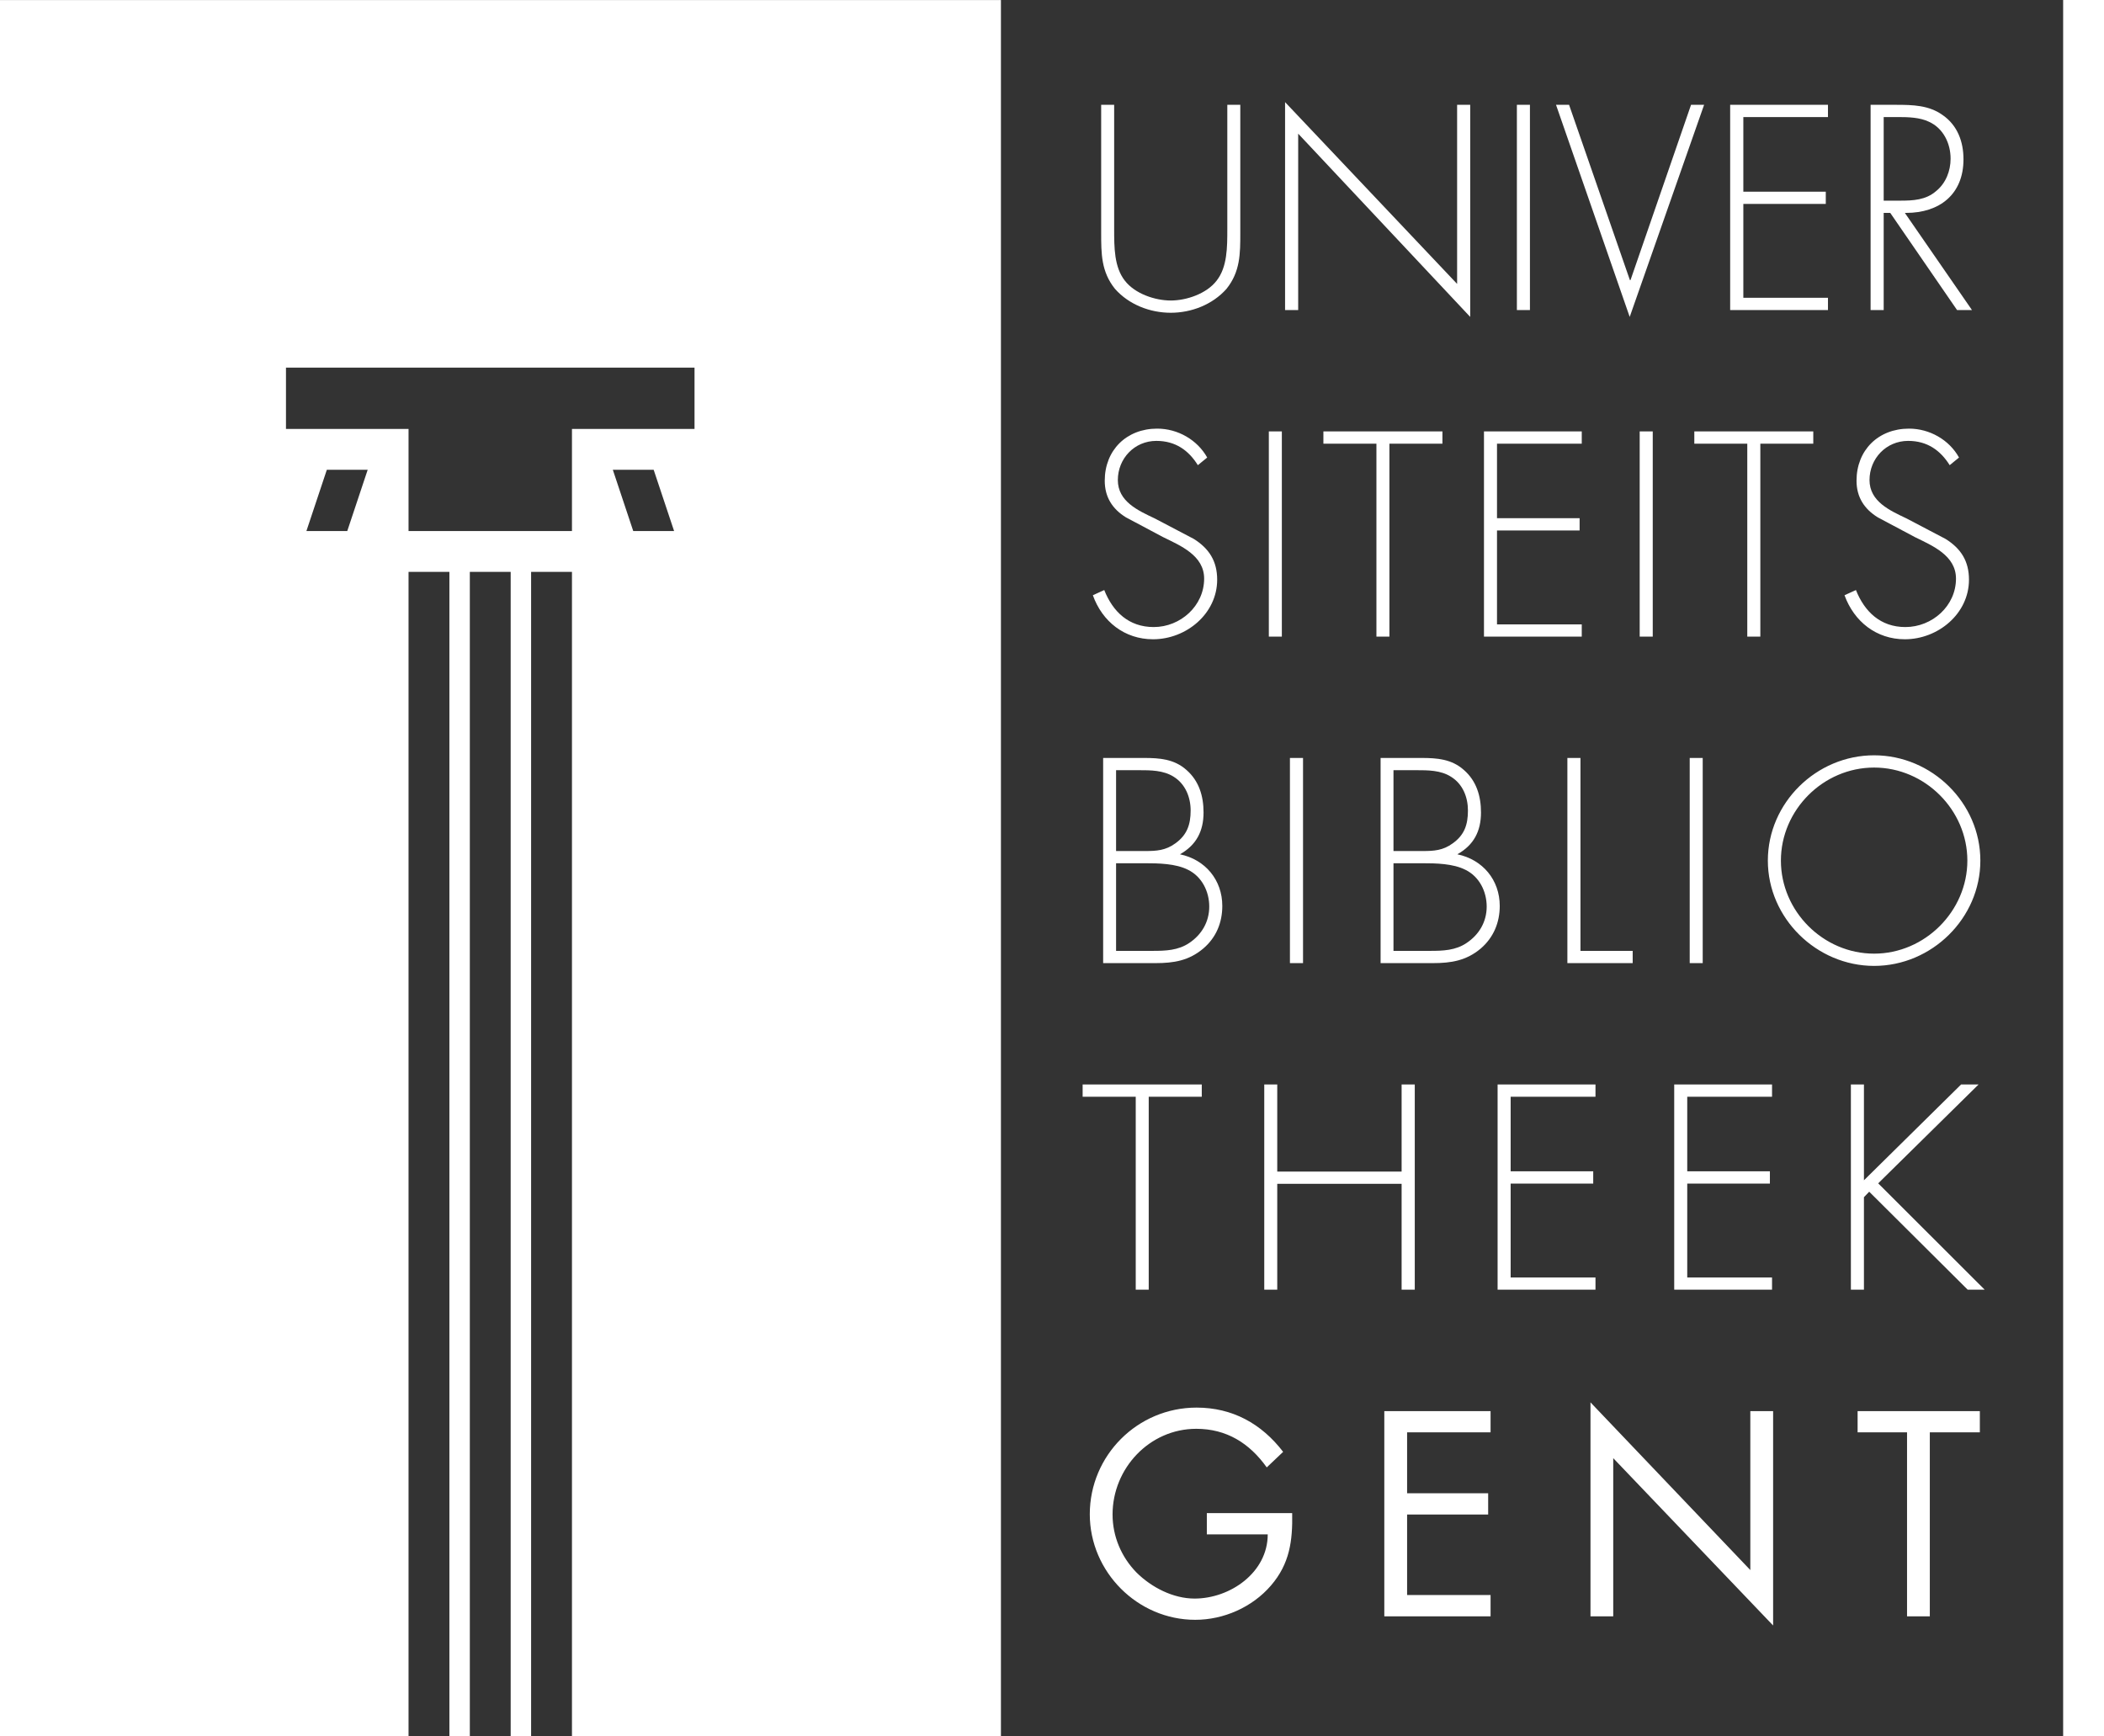
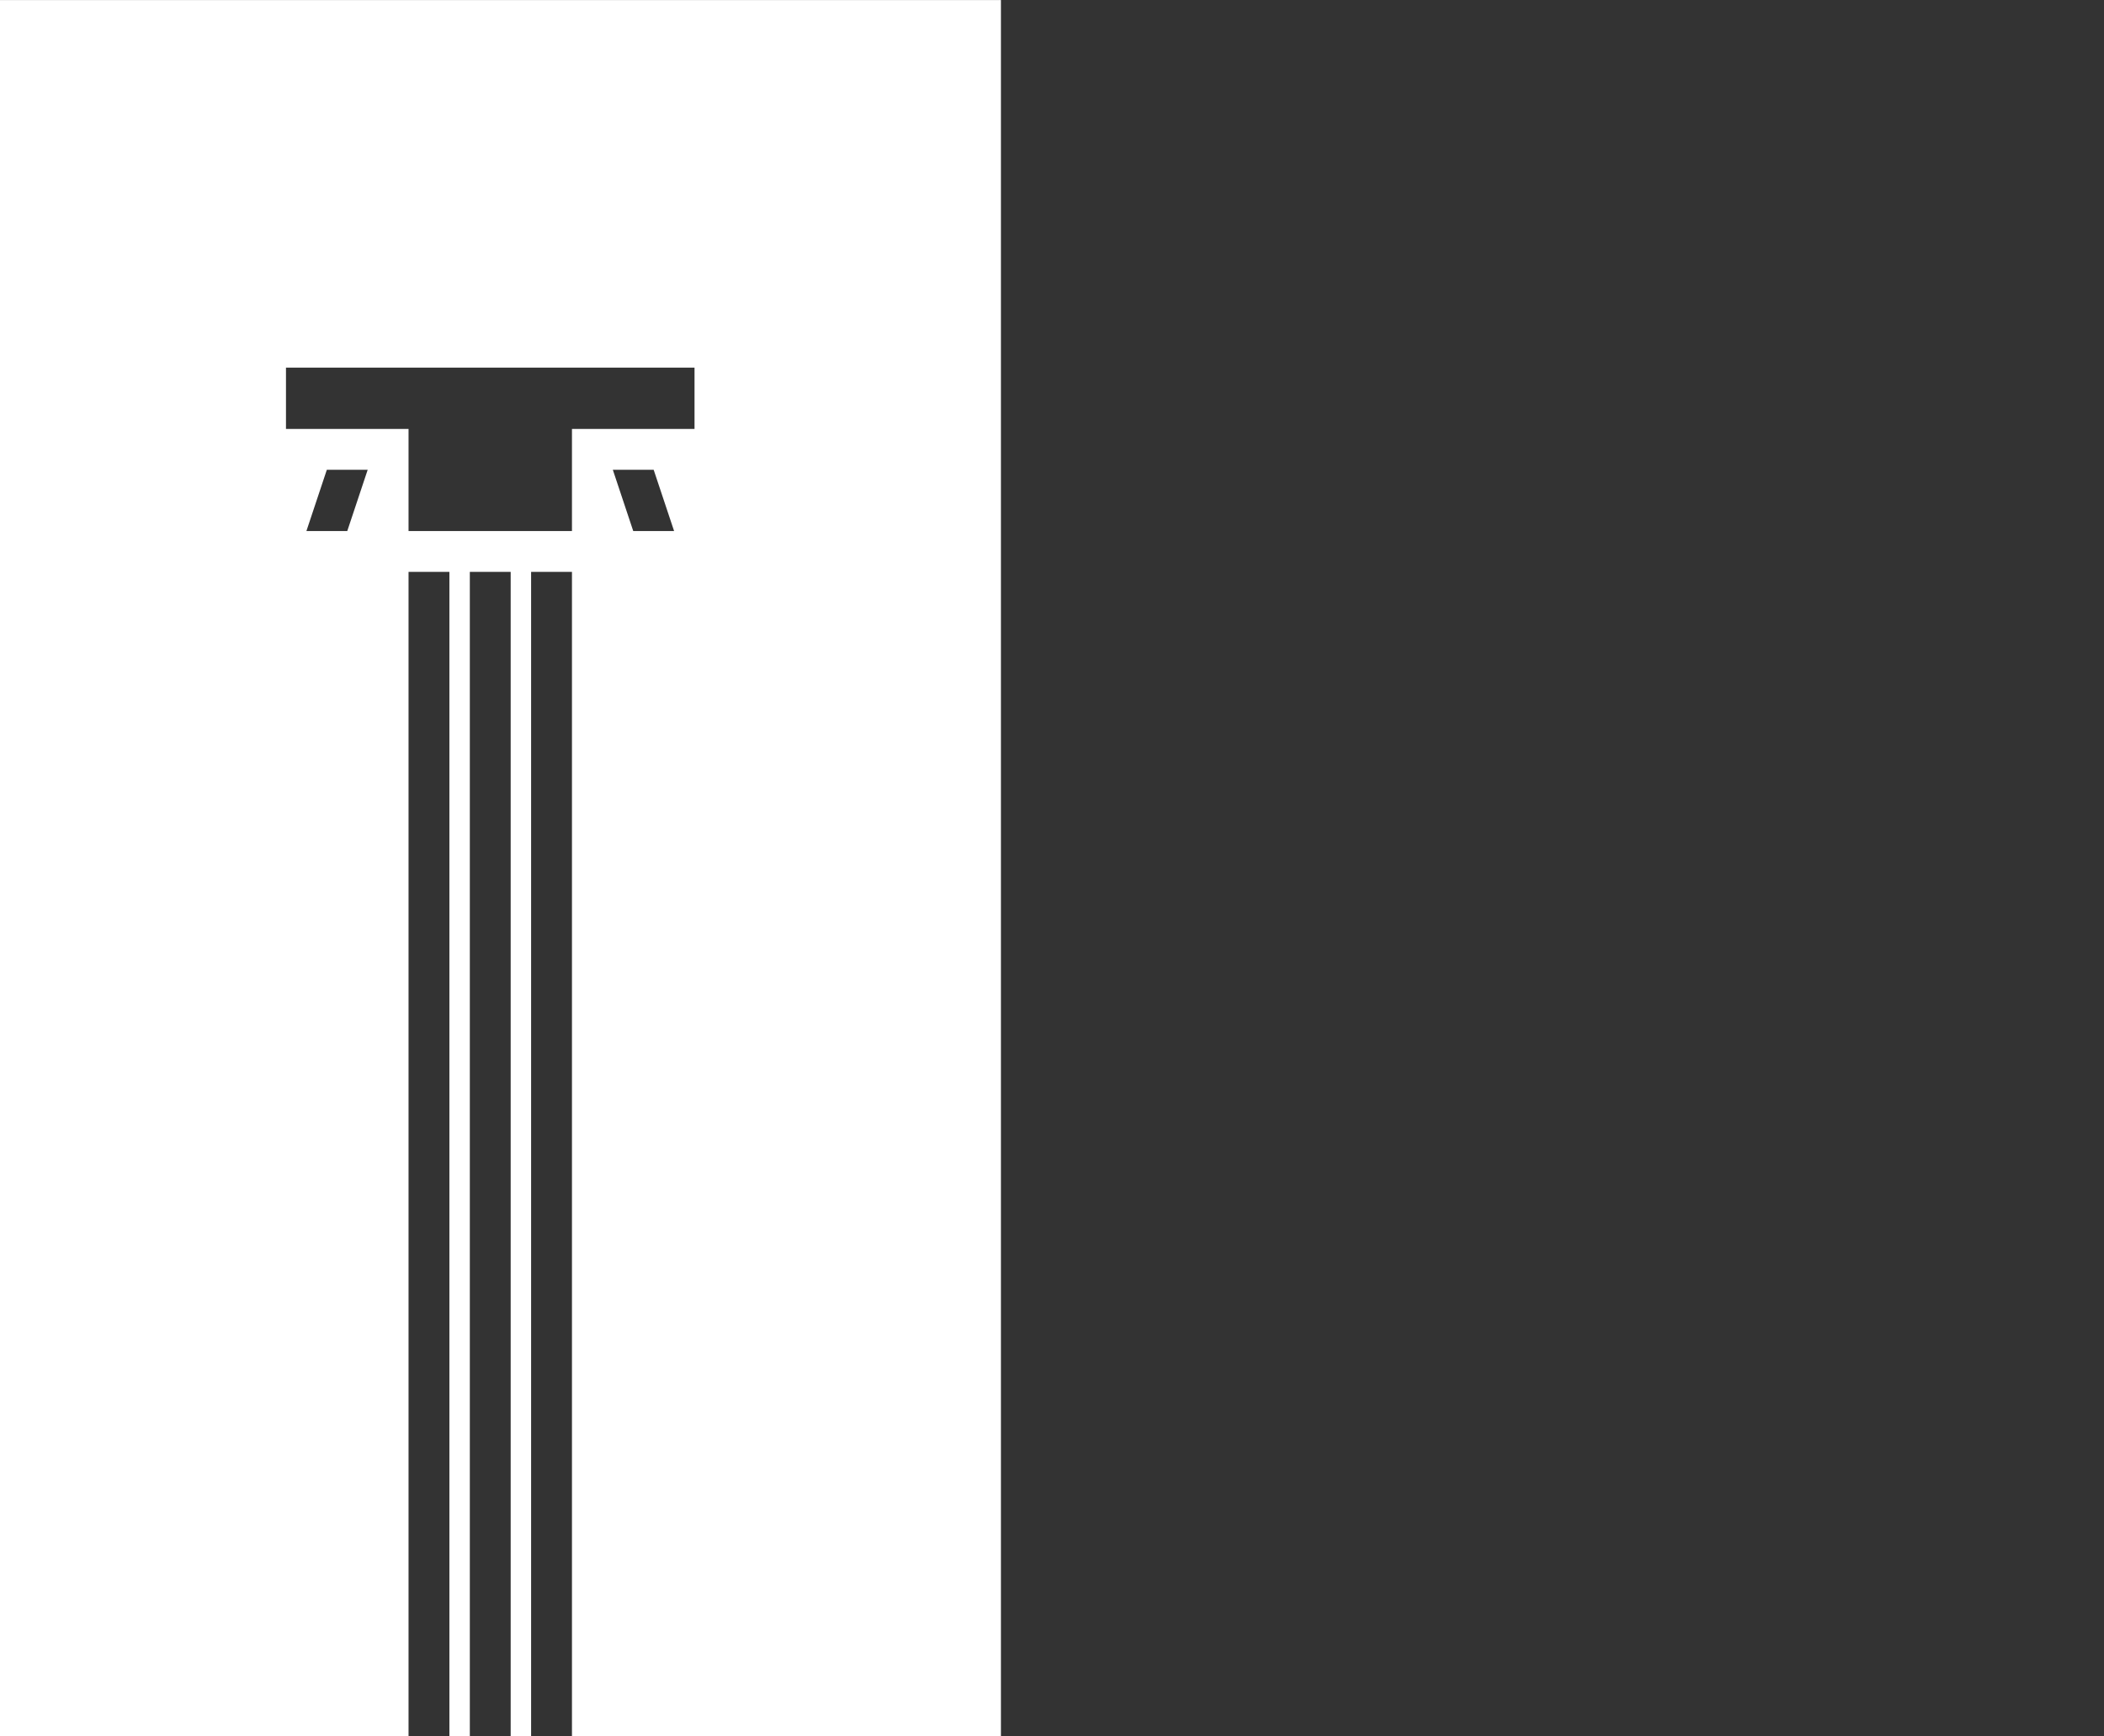
<svg xmlns="http://www.w3.org/2000/svg" xmlns:ns1="http://www.bohemiancoding.com/sketch/ns" width="103px" height="85px" viewBox="0 0 103 85" version="1.1">
  <rect x="0" y="0" width="103" height="85" fill="#333333" stroke="none" />
  <title>logo_i</title>
  <desc>Created with Sketch.</desc>
  <defs />
  <g id="Assets" stroke="none" stroke-width="1" fill="none" fill-rule="evenodd" ns1:type="MSPage">
    <g id="logo_i" ns1:type="MSArtboardGroup" fill="#FFFFFF">
      <g id="logo" ns1:type="MSLayerGroup">
        <path d="M0,0.004 L49,0.004 L49,85.004 L0,85.004 L0,0.004 Z M18,23 L16,23 L15,26 L17,26 L18,23 Z M30,23 L32,23 L33,26 L31,26 L30,23 Z M14,18 L14,21 L20,21 L20,26 L28,26 L28,21 L34,21 L34,18 L14,18 Z M26,28 L28,28 L28,85 L26,85 L26,28 Z M23,28 L25,28 L25,85 L23,85 L23,28 Z M20,28 L22,28 L22,85 L20,85 L20,28 Z" id="Fill-1" ns1:type="MSShapeGroup" />
-         <path d="M101,0 L103,0 L103,85 L101,85 L101,0 Z" id="Fill-3" ns1:type="MSShapeGroup" />
-         <path d="M62.91,15.182 L62.91,5 L71.332,13.9 L71.332,5.132 L71.973,5.132 L71.973,15.516 L63.552,6.544 L63.552,15.182 L62.91,15.182 L62.91,15.182 Z M91.574,15.182 L91.574,5.132 L92.825,5.132 C93.636,5.132 94.436,5.149 95.114,5.643 C95.832,6.146 96.121,6.944 96.121,7.799 C96.121,9.521 94.942,10.424 93.315,10.424 L93.251,10.424 L96.538,15.182 L95.808,15.182 L92.536,10.424 L92.215,10.424 L92.215,15.182 L91.574,15.182 L91.574,15.182 Z M84.699,15.182 L84.699,5.132 L89.487,5.132 L89.487,5.731 L85.344,5.731 L85.344,9.386 L89.38,9.386 L89.38,9.984 L85.344,9.984 L85.344,14.579 L89.487,14.579 L89.487,15.182 L84.699,15.182 L84.699,15.182 Z M79.791,13.715 L79.82,13.715 L82.784,5.132 L83.423,5.132 L79.781,15.516 L76.174,5.132 L76.813,5.132 L79.791,13.715 L79.791,13.715 Z M74.258,5.132 L74.897,5.132 L74.897,15.182 L74.258,15.182 L74.258,5.132 Z M57.315,14.713 C58.084,14.713 59.07,14.381 59.56,13.74 C60.082,13.074 60.082,12.116 60.082,11.208 L60.082,5.132 L60.718,5.132 L60.718,11.393 C60.718,12.419 60.718,13.3 60.042,14.143 C59.359,14.915 58.325,15.313 57.315,15.313 C56.299,15.313 55.266,14.915 54.583,14.143 C53.907,13.3 53.907,12.419 53.907,11.393 L53.907,5.132 L54.543,5.132 L54.543,11.208 C54.543,12.116 54.543,13.074 55.065,13.74 C55.557,14.381 56.541,14.713 57.315,14.713 L57.315,14.713 Z M93.276,30.701 C94.599,30.701 95.754,29.66 95.754,28.33 C95.754,27.195 94.599,26.718 93.735,26.293 L91.925,25.329 C91.259,24.92 90.885,24.332 90.885,23.537 C90.885,22.043 91.946,20.986 93.456,20.986 C94.463,20.986 95.425,21.535 95.902,22.401 L95.446,22.775 C94.995,22.056 94.355,21.586 93.412,21.586 C92.333,21.586 91.521,22.454 91.521,23.504 C91.521,24.557 92.523,24.997 93.333,25.383 L95.245,26.387 C96.004,26.862 96.39,27.48 96.39,28.382 C96.39,30.047 94.878,31.299 93.251,31.299 C91.856,31.299 90.766,30.433 90.297,29.143 L90.856,28.889 C91.282,29.958 92.067,30.701 93.276,30.701 L93.276,30.701 Z M56.478,30.701 C57.794,30.701 58.948,29.66 58.948,28.33 C58.948,27.195 57.794,26.718 56.929,26.293 L55.118,25.329 C54.453,24.92 54.082,24.332 54.082,23.537 C54.082,22.043 55.144,20.986 56.65,20.986 C57.659,20.986 58.614,21.535 59.098,22.401 L58.64,22.775 C58.191,22.056 57.555,21.586 56.608,21.586 C55.534,21.586 54.723,22.454 54.723,23.504 C54.723,24.557 55.717,24.997 56.531,25.383 L58.444,26.387 C59.198,26.862 59.586,27.48 59.586,28.382 C59.586,30.047 58.073,31.299 56.447,31.299 C55.052,31.299 53.96,30.433 53.5,29.143 L54.058,28.889 C54.48,29.958 55.266,30.701 56.478,30.701 L56.478,30.701 Z M82.944,21.723 L82.944,21.123 L88.768,21.123 L88.768,21.723 L86.176,21.723 L86.176,31.17 L85.537,31.17 L85.537,21.723 L82.944,21.723 L82.944,21.723 Z M80.27,21.123 L80.909,21.123 L80.909,31.17 L80.27,31.17 L80.27,21.123 Z M72.647,31.17 L72.647,21.123 L77.434,21.123 L77.434,21.723 L73.285,21.723 L73.285,25.372 L77.329,25.372 L77.329,25.972 L73.285,25.972 L73.285,30.57 L77.434,30.57 L77.434,31.17 L72.647,31.17 L72.647,31.17 Z M64.786,21.723 L64.786,21.123 L70.613,21.123 L70.613,21.723 L68.018,21.723 L68.018,31.17 L67.382,31.17 L67.382,21.723 L64.786,21.723 L64.786,21.723 Z M62.115,21.123 L62.752,21.123 L62.752,31.17 L62.115,31.17 L62.115,21.123 Z M91.746,47.291 C88.929,47.291 86.544,44.956 86.544,42.135 C86.544,39.308 88.916,36.98 91.746,36.98 C94.57,36.98 96.947,39.308 96.947,42.135 C96.947,44.956 94.57,47.291 91.746,47.291 L91.746,47.291 Z M82.719,37.11 L83.355,37.11 L83.355,47.155 L82.719,47.155 L82.719,37.11 Z M76.73,47.155 L76.73,37.11 L77.371,37.11 L77.371,46.555 L79.927,46.555 L79.927,47.155 L76.73,47.155 L76.73,47.155 Z M67.586,47.155 L67.586,37.11 L69.588,37.11 C70.35,37.11 71.064,37.163 71.664,37.699 C72.278,38.232 72.501,38.975 72.501,39.778 C72.501,40.697 72.148,41.375 71.343,41.827 C72.584,42.084 73.419,43.081 73.419,44.356 C73.419,45.171 73.113,45.902 72.492,46.438 C71.783,47.036 71.036,47.155 70.146,47.155 L67.586,47.155 L67.586,47.155 Z M63.148,37.11 L63.789,37.11 L63.789,47.155 L63.148,47.155 L63.148,37.11 Z M54.004,47.155 L54.004,37.11 L56.009,37.11 C56.768,37.11 57.484,37.163 58.084,37.699 C58.695,38.232 58.919,38.975 58.919,39.778 C58.919,40.697 58.563,41.375 57.764,41.827 C59.002,42.084 59.837,43.081 59.837,44.356 C59.837,45.171 59.537,45.902 58.908,46.438 C58.201,47.036 57.461,47.155 56.564,47.155 L54.004,47.155 L54.004,47.155 Z M91.248,57.788 L96.004,53.097 L96.859,53.097 L91.946,57.937 L97.157,63.142 L96.325,63.142 L91.506,58.347 L91.248,58.615 L91.248,63.142 L90.609,63.142 L90.609,53.097 L91.248,53.097 L91.248,57.788 L91.248,57.788 Z M81.96,63.142 L81.96,53.097 L86.749,53.097 L86.749,53.696 L82.598,53.696 L82.598,57.349 L86.644,57.349 L86.644,57.949 L82.598,57.949 L82.598,62.547 L86.749,62.547 L86.749,63.142 L81.96,63.142 L81.96,63.142 Z M73.314,63.142 L73.314,53.097 L78.106,53.097 L78.106,53.696 L73.953,53.696 L73.953,57.349 L77.995,57.349 L77.995,57.949 L73.953,57.949 L73.953,62.547 L78.106,62.547 L78.106,63.142 L73.314,63.142 L73.314,63.142 Z M62.527,57.362 L68.615,57.362 L68.615,53.097 L69.259,53.097 L69.259,63.142 L68.615,63.142 L68.615,57.96 L62.527,57.96 L62.527,63.142 L61.891,63.142 L61.891,53.097 L62.527,53.097 L62.527,57.362 L62.527,57.362 Z M53,53.696 L53,53.097 L58.832,53.097 L58.832,53.696 L56.235,53.696 L56.235,63.142 L55.599,63.142 L55.599,53.696 L53,53.696 L53,53.696 Z M77.861,79.136 L77.861,68.66 L85.686,76.871 L85.686,69.089 L86.802,69.089 L86.802,79.585 L78.975,71.392 L78.975,79.136 L77.861,79.136 L77.861,79.136 Z M58.512,79.307 C55.688,79.307 53.35,76.96 53.35,74.138 C53.35,71.257 55.688,68.917 58.577,68.917 C60.332,68.917 61.753,69.7 62.815,71.083 L62.013,71.845 C61.168,70.657 60.042,69.955 58.563,69.955 C56.275,69.955 54.465,71.887 54.465,74.151 C54.465,75.22 54.893,76.229 55.634,76.989 C56.371,77.721 57.432,78.267 58.48,78.267 C60.225,78.267 62.061,76.989 62.061,75.124 L59.08,75.124 L59.08,74.084 L63.258,74.084 C63.284,75.444 63.135,76.562 62.222,77.625 C61.304,78.694 59.902,79.307 58.512,79.307 L58.512,79.307 Z M90.938,70.129 L90.938,69.089 L96.922,69.089 L96.922,70.129 L94.473,70.129 L94.473,79.136 L93.358,79.136 L93.358,70.129 L90.938,70.129 L90.938,70.129 Z M67.768,79.136 L67.768,69.089 L72.97,69.089 L72.97,70.129 L68.884,70.129 L68.884,73.111 L72.852,73.111 L72.852,74.151 L68.884,74.151 L68.884,78.094 L72.97,78.094 L72.97,79.136 L67.768,79.136 L67.768,79.136 Z M92.911,5.731 L92.215,5.731 L92.215,9.824 L93.026,9.824 C93.647,9.824 94.277,9.796 94.781,9.356 C95.258,8.969 95.49,8.369 95.49,7.769 C95.49,7.028 95.14,6.278 94.421,5.957 C93.977,5.747 93.426,5.731 92.911,5.731 L92.911,5.731 Z M91.746,37.58 C89.251,37.58 87.183,39.659 87.183,42.135 C87.183,44.613 89.251,46.691 91.746,46.691 C94.238,46.691 96.311,44.602 96.311,42.135 C96.311,39.659 94.238,37.58 91.746,37.58 L91.746,37.58 Z M69.319,37.709 L68.217,37.709 L68.217,41.667 L69.653,41.667 C70.188,41.667 70.646,41.641 71.118,41.29 C71.69,40.883 71.862,40.377 71.862,39.682 C71.862,39.031 71.611,38.388 71.036,38.032 C70.532,37.709 69.909,37.709 69.319,37.709 L69.319,37.709 Z M55.741,37.709 L54.637,37.709 L54.637,41.667 L56.071,41.667 C56.608,41.667 57.063,41.641 57.541,41.29 C58.108,40.883 58.287,40.377 58.287,39.682 C58.287,39.031 58.029,38.388 57.461,38.032 C56.95,37.709 56.329,37.709 55.741,37.709 L55.741,37.709 Z M69.63,42.265 L68.217,42.265 L68.217,46.555 L70.016,46.555 C70.636,46.555 71.26,46.534 71.797,46.168 C72.412,45.759 72.78,45.128 72.78,44.387 C72.78,43.65 72.423,42.922 71.741,42.587 C71.132,42.278 70.295,42.265 69.63,42.265 L69.63,42.265 Z M56.048,42.265 L54.637,42.265 L54.637,46.555 L56.433,46.555 C57.057,46.555 57.678,46.534 58.219,46.168 C58.832,45.759 59.198,45.128 59.198,44.387 C59.198,43.65 58.841,42.922 58.162,42.587 C57.555,42.278 56.713,42.265 56.048,42.265 L56.048,42.265 Z" id="Fill-10" ns1:type="MSShapeGroup" />
      </g>
    </g>
  </g>
</svg>